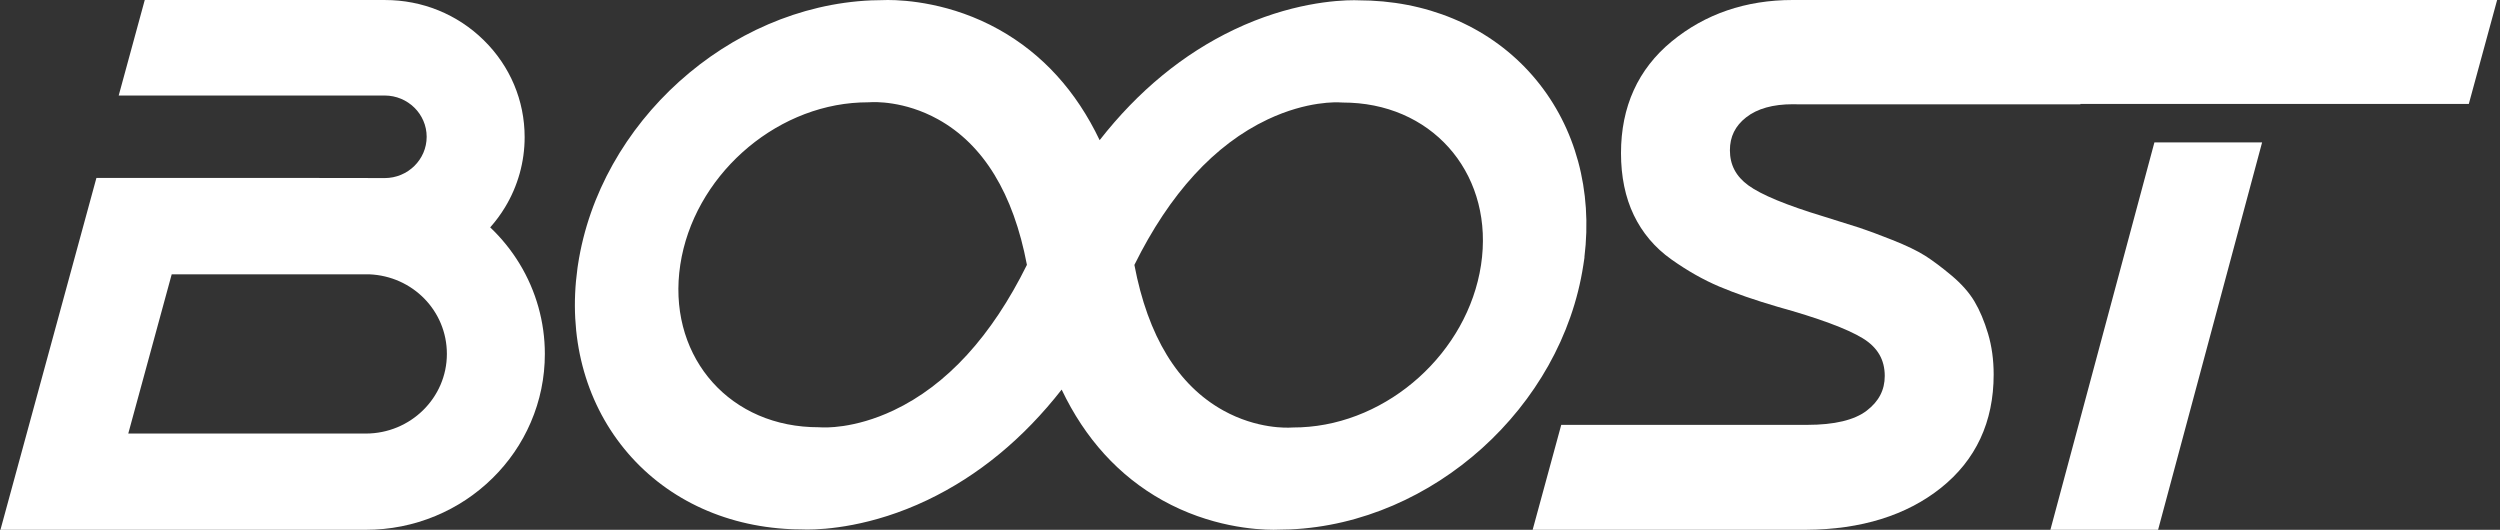
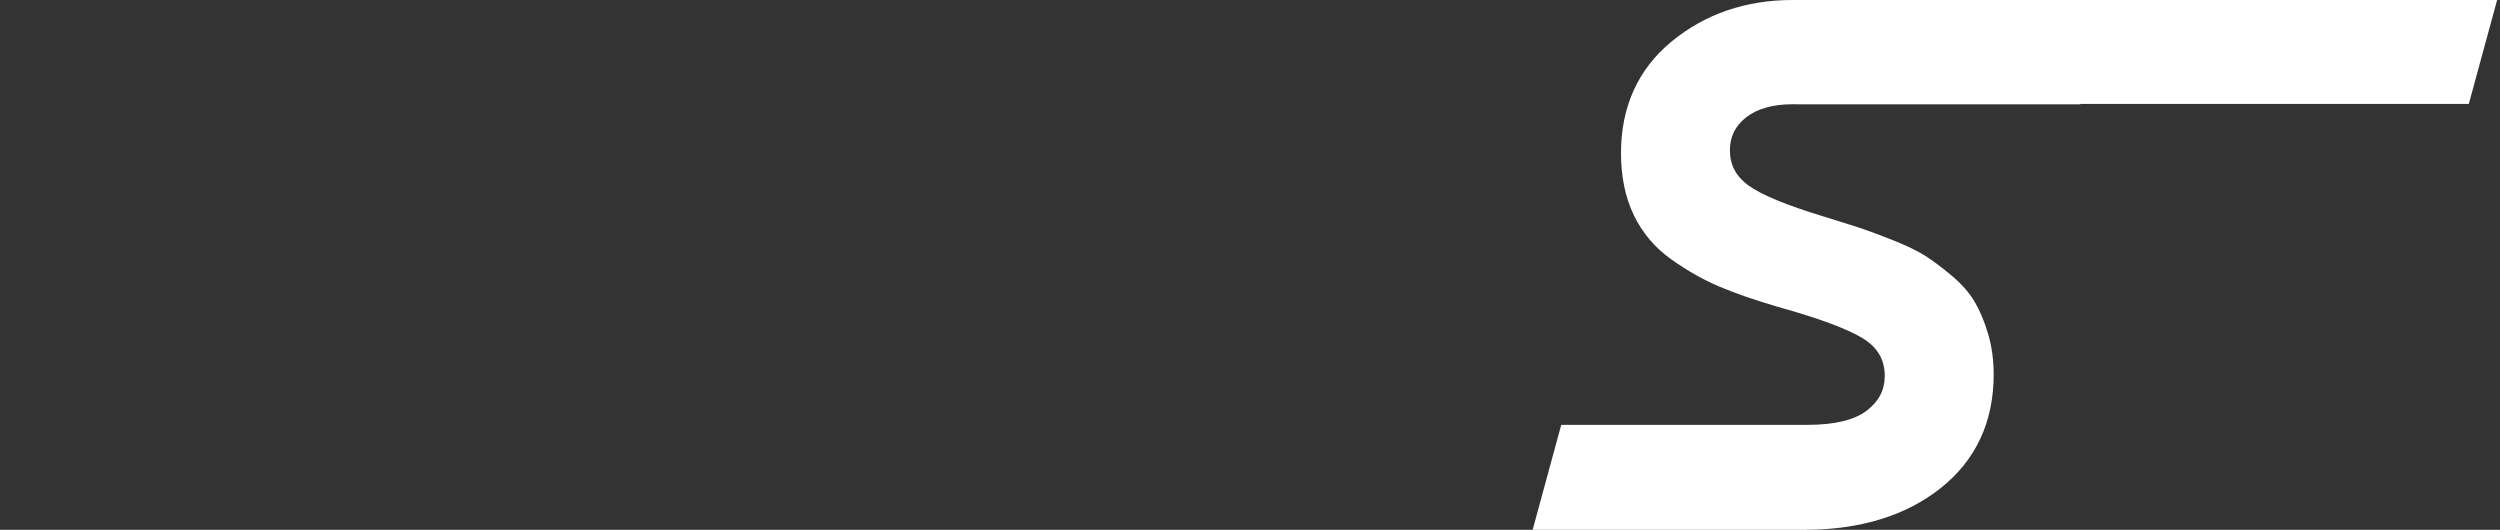
<svg xmlns="http://www.w3.org/2000/svg" width="755" height="160" viewBox="0 0 755 160" fill="none">
  <rect x="0" y="0" width="755" height="160" fill="#333333" stroke="none" />
-   <path d="M156.931 79.686C154.463 75.625 151.478 71.927 148.04 68.668C149.711 66.789 151.211 64.757 152.516 62.606C156.393 56.218 158.443 48.894 158.443 41.425C158.443 30.361 154.057 19.959 146.093 12.137C138.131 4.314 127.543 0.006 116.28 0.006H43.715L35.848 28.847H116.164C123.161 28.847 128.853 34.439 128.853 41.313C128.853 48.188 123.161 53.78 116.164 53.78H112.018C111.484 53.764 110.962 53.757 110.467 53.757H96.43V53.738H29.117L0.133 160H110.469C117.765 160 124.847 158.594 131.522 155.821C137.962 153.145 143.744 149.315 148.707 144.441C153.671 139.565 157.569 133.886 160.291 127.559C163.114 121.004 164.545 114.046 164.545 106.879C164.545 97.289 161.911 87.886 156.931 79.688V79.686ZM134.958 106.877C134.958 120.141 123.973 130.932 110.471 130.932H38.736L51.854 82.843H111.481C124.648 83.364 134.958 93.913 134.958 106.877Z" fill="white" />
-   <path d="M619.219 159.998H651.743L683.156 43.002H650.632L619.219 159.998Z" fill="white" />
  <path d="M628.282 0H542.623L542.087 0.008C541.863 0.004 541.637 0 541.412 0C527.24 0 514.937 4.211 504.846 12.515C494.689 20.875 489.541 32.224 489.541 46.247C489.541 53.327 490.841 59.621 493.403 64.953C495.977 70.317 499.776 74.808 504.697 78.302C509.513 81.728 514.407 84.505 519.241 86.55C524.021 88.577 529.953 90.632 536.891 92.663C549.182 96.078 557.809 99.269 562.53 102.152C567.016 104.891 569.195 108.617 569.195 113.538C569.195 117.787 567.41 121.218 563.741 124.025C560.027 126.866 553.994 128.308 545.814 128.308L499.45 128.304H492.635H477.492H471.497L462.86 159.995H545.492C562.034 159.903 575.699 155.662 586.104 147.391C596.708 138.96 602.086 127.424 602.086 113.104C602.086 108.678 601.515 104.52 600.385 100.745C599.261 96.988 597.888 93.727 596.303 91.058C594.7 88.357 592.351 85.701 589.318 83.164C586.352 80.687 583.679 78.689 581.373 77.224C579.033 75.743 575.705 74.142 571.48 72.465C567.279 70.801 563.923 69.554 561.503 68.76C559.03 67.953 555.431 66.822 550.805 65.398C539.55 61.993 531.869 58.818 527.975 55.962C524.245 53.232 522.432 49.771 522.432 45.383C522.432 41.272 524.039 38.015 527.347 35.429C530.693 32.808 535.426 31.481 541.412 31.481C541.806 31.481 542.197 31.487 542.585 31.499H628.282V31.394H745.579L754.133 0H628.282Z" fill="white" />
-   <path d="M478.512 77.754L478.489 77.685C480.969 57.549 475.817 38.555 463.962 24.172C451.962 9.615 434.185 1.096 413.902 0.18C412.724 0.13 411.794 0.109 411.058 0.115C410.62 0.092 409.911 0.065 408.956 0.063C403.661 0.061 389.522 0.923 372.661 8.964C357.32 16.28 343.68 27.501 332.091 42.332C325.024 27.492 314.804 16.261 301.693 8.93C287.287 0.877 273.413 0.002 268.118 -3.05176e-05C267.365 -3.05176e-05 266.617 0.017 266.002 0.048C265.295 0.04 264.377 0.059 263.117 0.111C219.99 1.99 181.087 37.049 174.551 79.928L174.415 80.836L174.383 81.097C171.561 101.547 176.581 120.879 188.521 135.537C200.523 150.27 218.382 158.891 238.812 159.81C239.583 159.843 240.714 159.887 241.658 159.875C242.261 159.908 243.006 159.925 243.758 159.927C249.053 159.929 263.191 159.067 280.052 151.026C295.394 143.711 309.034 132.489 320.621 117.658C327.69 132.499 337.908 143.73 351.019 151.061C365.426 159.117 379.301 159.992 384.596 159.994C385.348 159.994 386.098 159.977 386.714 159.946C387.452 159.954 388.421 159.931 389.597 159.883C432.724 158.006 471.629 122.947 478.164 80.068L478.516 77.76L478.512 77.754ZM369.438 123.966C355.707 116.359 346.674 101.568 342.586 80.005C353.243 58.445 366.782 43.666 382.828 36.074C394.824 30.397 403.932 30.869 404.928 30.942L405.632 30.969C406.384 30.969 407.128 30.986 407.849 31.021C433.961 32.197 451.275 53.736 447.267 80.055C443.255 106.372 419.371 127.893 392.892 129.046C392.181 129.079 391.439 129.096 390.685 129.094L389.976 129.119C388.952 129.188 379.684 129.643 369.438 123.968V123.966ZM310.128 79.99C299.468 101.549 285.932 116.328 269.885 123.92C257.868 129.605 248.783 129.125 247.785 129.052L247.08 129.025C246.328 129.025 245.582 129.008 244.863 128.974C218.751 127.797 201.437 106.259 205.447 79.94C209.457 53.621 233.341 32.101 259.824 30.948C260.535 30.915 261.277 30.898 262.031 30.9L262.742 30.875C263.764 30.802 273.003 30.334 283.277 36.026C297.007 43.632 306.041 58.422 310.13 79.988L310.128 79.99Z" fill="white" />
</svg>